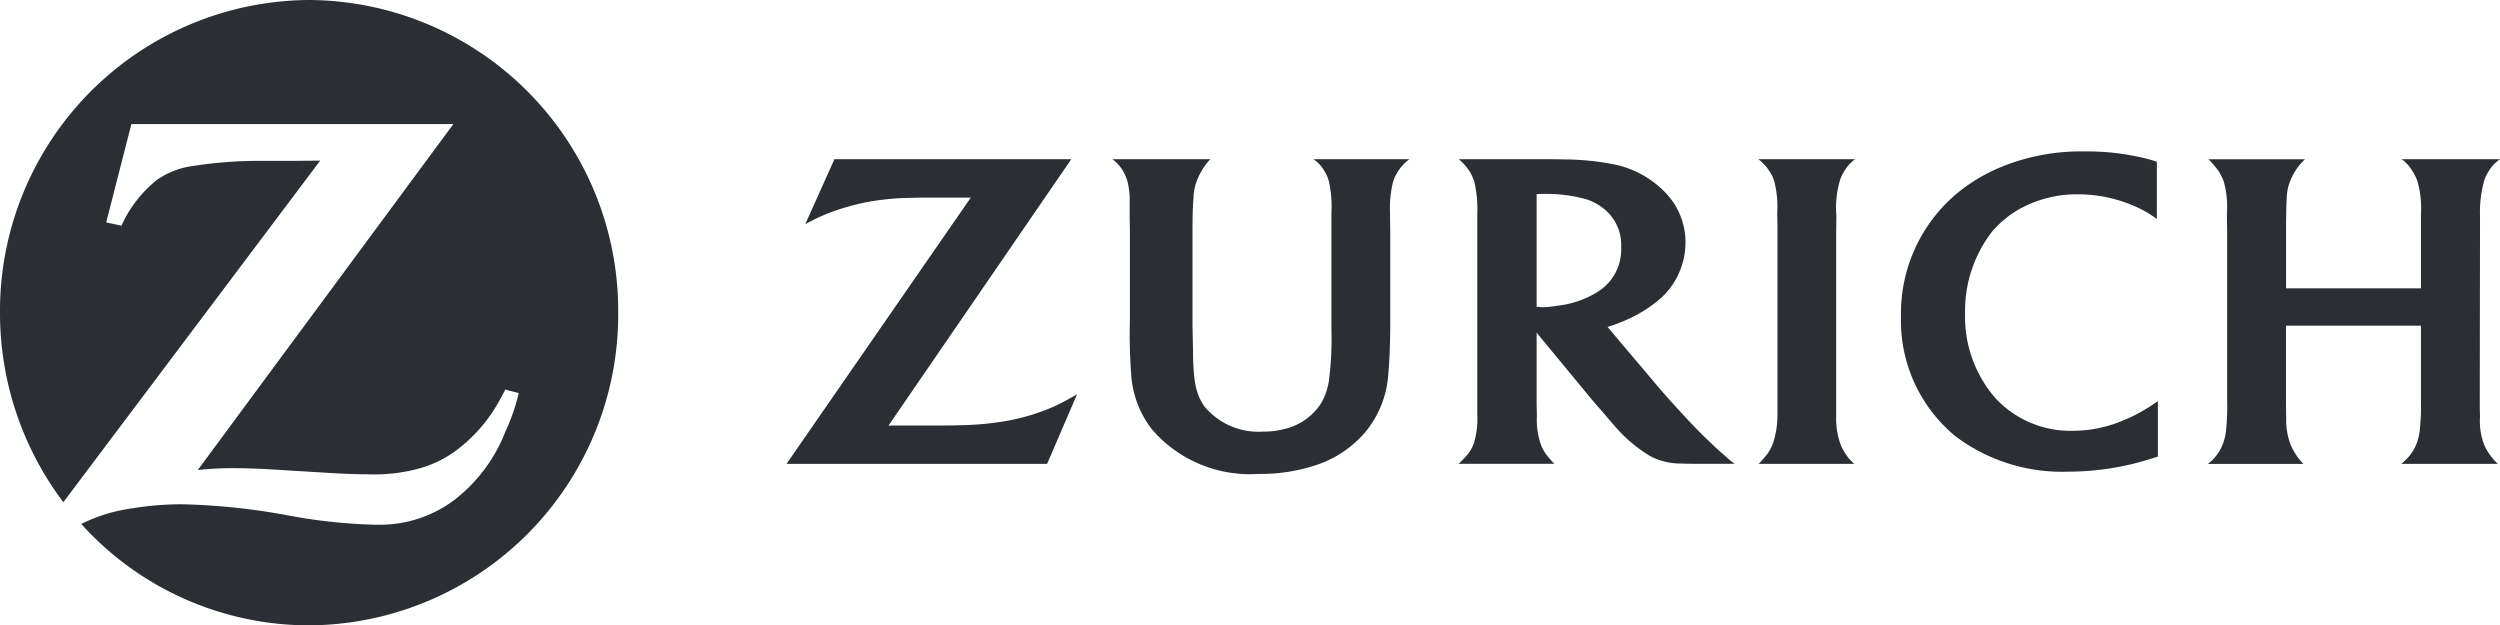
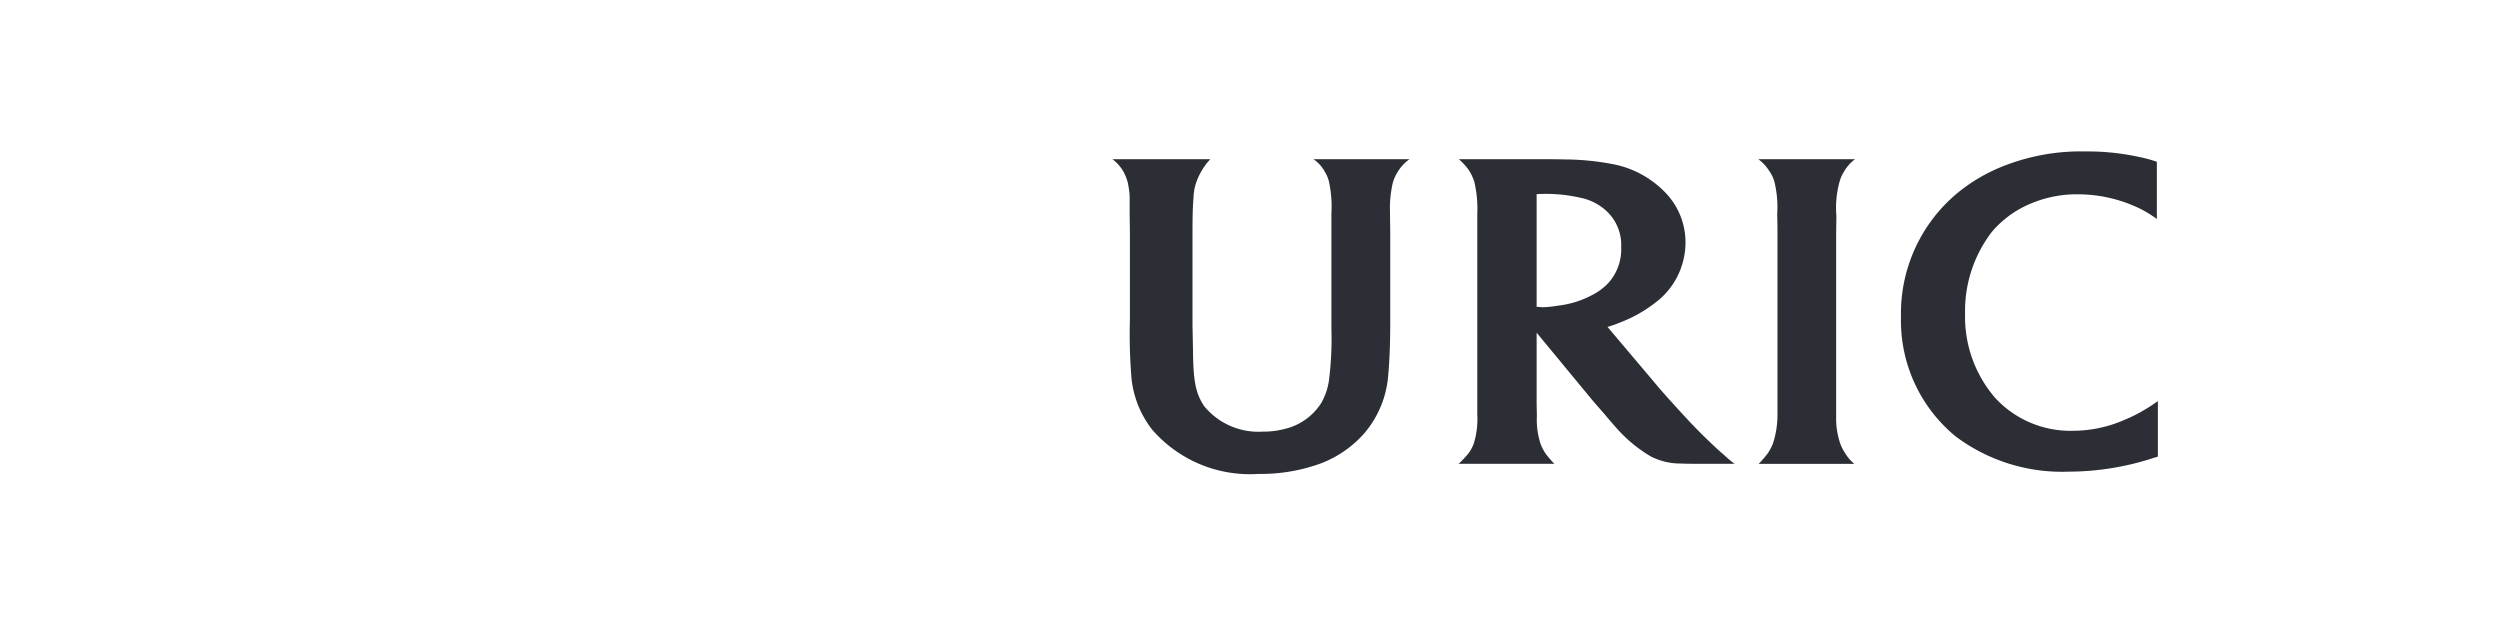
<svg xmlns="http://www.w3.org/2000/svg" width="134.541" height="33.654" viewBox="0 0 134.541 33.654">
  <g id="Group_7026" data-name="Group 7026" transform="translate(0)">
-     <path id="Path_24611" data-name="Path 24611" d="M4.6,0H-8.147L-9.718,3.5a10.147,10.147,0,0,1,1.182-.57,12.327,12.327,0,0,1,2.3-.652,14.133,14.133,0,0,1,2.281-.2c.456-.014.872-.014,1.262-.014H-.806l-9.918,14.33H3.3l1.611-3.746c-.563.326-.765.434-1.195.639a11.3,11.3,0,0,1-2.617.8,16.288,16.288,0,0,1-2.55.23c-.336.014-.765.014-1.3.014H-5.235L4.6,0" transform="translate(53.052 8.569)" fill="#2b2e34" />
    <path id="Path_24612" data-name="Path 24612" d="M1.551,4.923a2.2,2.2,0,0,1-.5-.583,2.453,2.453,0,0,1-.256-.5A4.2,4.2,0,0,1,.572,2.4V-7.467L.585-8.43A5.2,5.2,0,0,1,.76-10.277a1.936,1.936,0,0,1,.229-.515,2.122,2.122,0,0,1,.6-.679H-3.615a2.337,2.337,0,0,1,.6.652,1.947,1.947,0,0,1,.256.529A5.751,5.751,0,0,1-2.6-8.526c.014.5.014.829.014.99V2.276a4.937,4.937,0,0,1-.256,1.588,3.24,3.24,0,0,1-.254.476,5.679,5.679,0,0,1-.5.583Z" transform="translate(98.243 20.04)" fill="#2b2e34" />
    <path id="Path_24613" data-name="Path 24613" d="M4.135.167A7.2,7.2,0,0,0,3.142-.1,12.934,12.934,0,0,0,.3-.389,11.334,11.334,0,0,0-4.32.479,9.216,9.216,0,0,0-6.548,1.809a8.419,8.419,0,0,0-3.087,6.7,8.06,8.06,0,0,0,2.953,6.447A9.548,9.548,0,0,0-.615,16.844a14.752,14.752,0,0,0,4.549-.732c.054-.014.147-.041.256-.081V13.045a7.95,7.95,0,0,1-.752.489,7.509,7.509,0,0,1-.993.5,6.931,6.931,0,0,1-2.833.61,5.5,5.5,0,0,1-4.173-1.764A6.666,6.666,0,0,1-6.185,8.336,6.969,6.969,0,0,1-4.723,3.913,5.543,5.543,0,0,1-3.247,2.705,6.353,6.353,0,0,1-.105,1.918,7.646,7.646,0,0,1,2.806,2.5a6.119,6.119,0,0,1,1.329.746Z" transform="translate(111.939 8.539)" fill="#2b2e34" />
-     <path id="Path_24614" data-name="Path 24614" d="M3.442,2.69V6.68a12.353,12.353,0,0,1-.067,1.668,2.886,2.886,0,0,1-.174.706,2.342,2.342,0,0,1-.577.855c-.053.054-.134.123-.227.217H7.575a3.71,3.71,0,0,1-.443-.516,2.61,2.61,0,0,1-.294-.529A3.551,3.551,0,0,1,6.621,7.6c-.013-.489-.013-.773-.013-.855l.013-9.011V-3.24A6.271,6.271,0,0,1,6.81-4.978a1.859,1.859,0,0,1,.254-.6A2,2,0,0,1,7.7-6.267H2.408A2.107,2.107,0,0,1,3-5.6a2.189,2.189,0,0,1,.269.57,5.334,5.334,0,0,1,.174,1.724V.682h-7.26v-3c0-.895.013-1.492.04-1.939a2.6,2.6,0,0,1,.134-.706,3.215,3.215,0,0,1,.67-1.126l.174-.177H-7.993a5.189,5.189,0,0,1,.537.625,3.553,3.553,0,0,1,.282.556A5.051,5.051,0,0,1-7-3.349L-6.986-2.3v8.97a13.072,13.072,0,0,1-.067,1.724,2.937,2.937,0,0,1-.161.652,2.412,2.412,0,0,1-.617.922c-.04.041-.107.081-.187.163H-2.88a2.656,2.656,0,0,1-.429-.542,2.655,2.655,0,0,1-.269-.516,3.667,3.667,0,0,1-.229-1.425c-.013-.353-.013-.679-.013-.99V2.69h7.26" transform="translate(126.844 14.836)" fill="#2b2e34" />
    <path id="Path_24615" data-name="Path 24615" d="M1.261,3.912c0,.3.013.57.013.815A4.07,4.07,0,0,0,1.49,6.246a2.529,2.529,0,0,0,.267.5,6.311,6.311,0,0,0,.457.53H-2.939a4.774,4.774,0,0,0,.536-.57,1.987,1.987,0,0,0,.283-.529A4.454,4.454,0,0,0-1.933,4.6V-6.157a6.414,6.414,0,0,0-.161-1.751,2.643,2.643,0,0,0-.282-.6,3.158,3.158,0,0,0-.55-.61H1.261c.51,0,1.02,0,1.5.013a14.119,14.119,0,0,1,2.764.286A5.307,5.307,0,0,1,8.173-7.337a3.847,3.847,0,0,1,1.1,2.687,4.067,4.067,0,0,1-.2,1.262A4.007,4.007,0,0,1,7.8-1.516a7.39,7.39,0,0,1-2,1.168,6.909,6.909,0,0,1-.725.257L7.6,2.894c.3.366.7.815,1.182,1.343.75.827,1.261,1.356,1.838,1.9.242.232.47.449.7.637a6.236,6.236,0,0,0,.592.5H9.864c-.294,0-.577,0-.845-.014a3.483,3.483,0,0,1-1.611-.38A7.642,7.642,0,0,1,5.73,5.54c-.174-.19-.443-.487-.779-.895-.309-.353-.536-.612-.685-.787L1.261.22ZM1.53-1.15a5.439,5.439,0,0,0,.845-.081A5.178,5.178,0,0,0,4.416-1.9a2.945,2.945,0,0,0,.765-.625,2.7,2.7,0,0,0,.63-1.845,2.494,2.494,0,0,0-.845-2.008,2.934,2.934,0,0,0-1.088-.6,8.216,8.216,0,0,0-2.187-.272c-.134,0-.216,0-.43.014v6.065c.134,0,.187.013.269.013" transform="translate(81.435 17.685)" fill="#2b2e34" />
    <path id="Path_24616" data-name="Path 24616" d="M4.8,0H-.367a1.866,1.866,0,0,1,.59.637,1.9,1.9,0,0,1,.242.557A6.292,6.292,0,0,1,.6,2.9V9.132a17.823,17.823,0,0,1-.134,2.783,3.406,3.406,0,0,1-.416,1.208,3.2,3.2,0,0,1-2,1.4,4.345,4.345,0,0,1-1.142.136,3.77,3.77,0,0,1-3.167-1.385c-.443-.679-.576-1.316-.59-3l-.027-1.343V3.99c0-.965.014-1.425.054-1.914a2.847,2.847,0,0,1,.12-.746A3.613,3.613,0,0,1-6.043.136,1.478,1.478,0,0,0-5.923,0h-5.261a2.186,2.186,0,0,1,.59.665,2.7,2.7,0,0,1,.229.57,4.788,4.788,0,0,1,.107.746V3l.013.95V8.644a28.432,28.432,0,0,0,.067,2.891A5.361,5.361,0,0,0-9.05,14.548a6.958,6.958,0,0,0,5.717,2.388,9.459,9.459,0,0,0,3.261-.529,5.941,5.941,0,0,0,2.417-1.629A5.447,5.447,0,0,0,3.659,11.6c.067-.746.107-1.642.107-2.931V3.963l-.013-.938V2.837a6.042,6.042,0,0,1,.133-1.493A2.079,2.079,0,0,1,4.17.679,2.243,2.243,0,0,1,4.8,0" transform="translate(71.052 8.569)" fill="#2b2e34" />
-     <path id="Path_24617" data-name="Path 24617" d="M5,0A16.733,16.733,0,0,0-11.644,16.827a16.906,16.906,0,0,0,3.409,10.2L5.588,8.644l-1.476.014H2.622A23.488,23.488,0,0,0-1.5,8.97a4.44,4.44,0,0,0-1.691.706,6.708,6.708,0,0,0-1.705,2.035c-.053.1-.12.244-.214.434l-.819-.176,1.356-5.292H12.755L-1,25.295a17.6,17.6,0,0,1,1.972-.1c.563,0,1.409.027,2.537.1l2.442.149c.885.054,1.636.081,2.2.081a9.121,9.121,0,0,0,2.9-.353,6.137,6.137,0,0,0,1.772-.868,8.413,8.413,0,0,0,2.468-2.85c.054-.109.149-.272.256-.489l.725.19a10.734,10.734,0,0,1-.725,2.089,8.556,8.556,0,0,1-2.724,3.65A6.657,6.657,0,0,1,8.8,28.239H8.553a29.1,29.1,0,0,1-4.763-.515,35.326,35.326,0,0,0-5.6-.585,16.319,16.319,0,0,0-2.711.217,8.813,8.813,0,0,0-2.751.842A16.526,16.526,0,0,0,5,33.654,16.73,16.73,0,0,0,21.626,16.827,16.73,16.73,0,0,0,5,0" transform="translate(11.644 0)" fill="#2b2e34" />
  </g>
</svg>